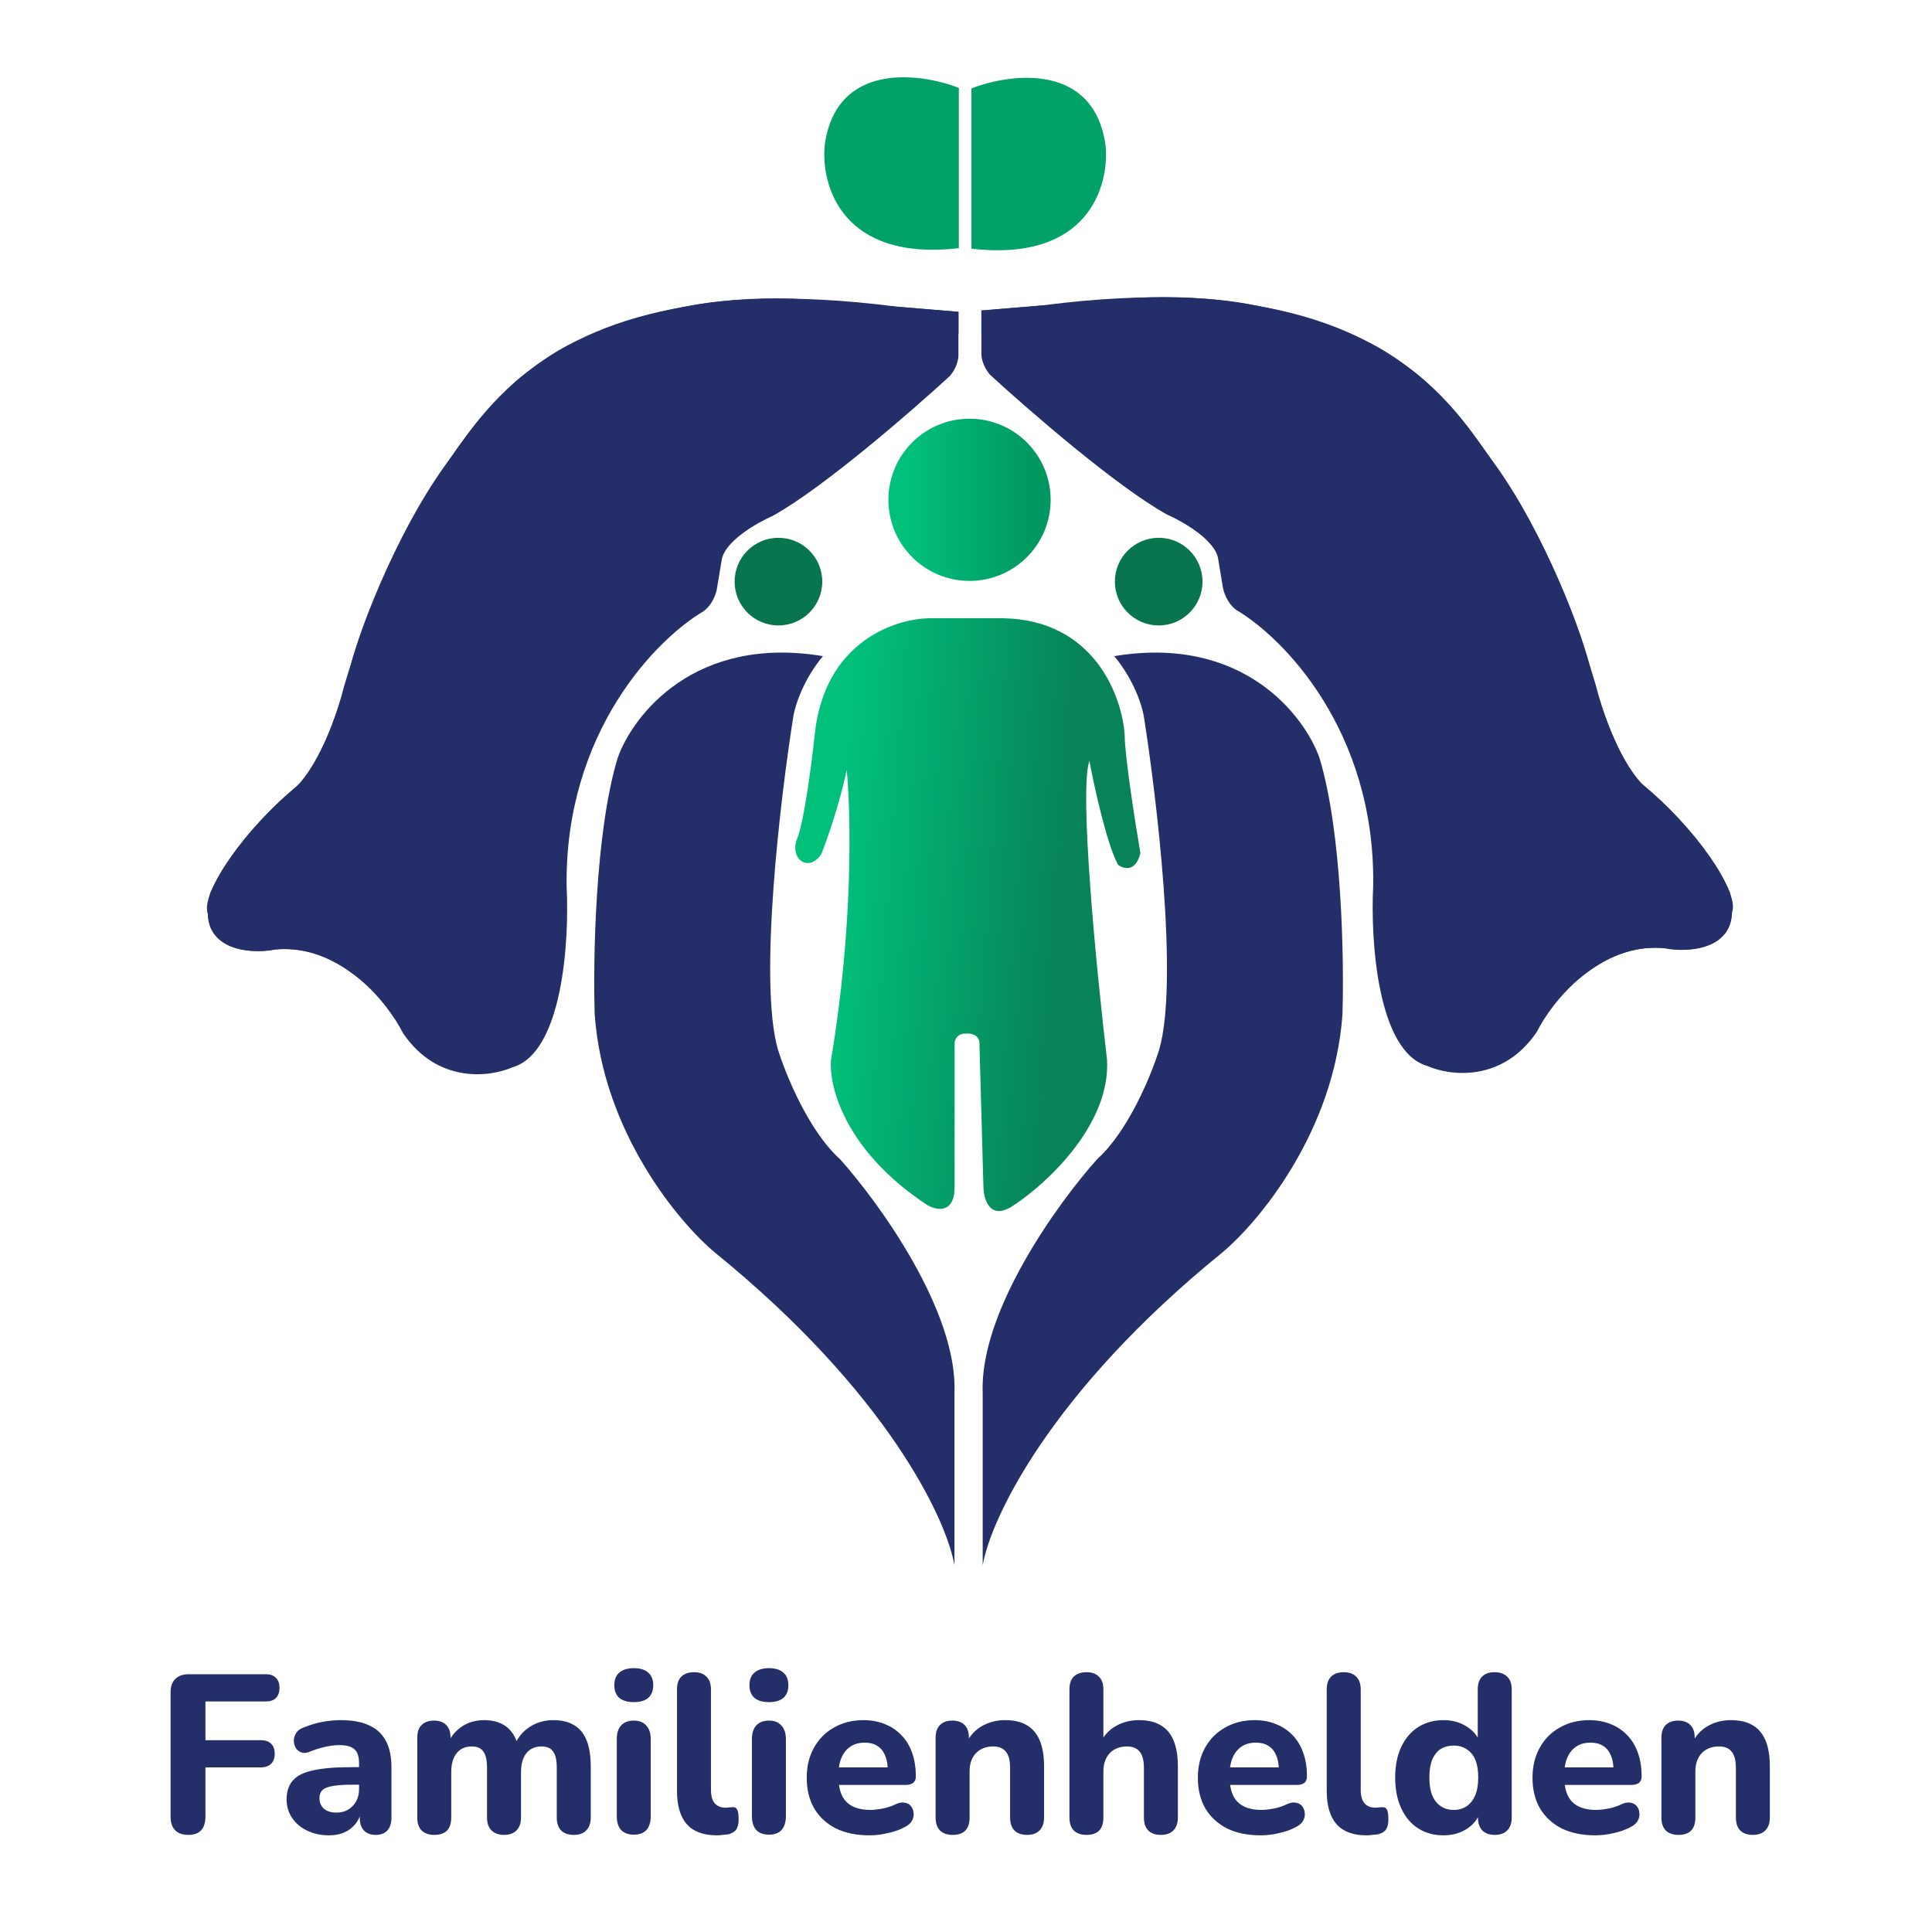
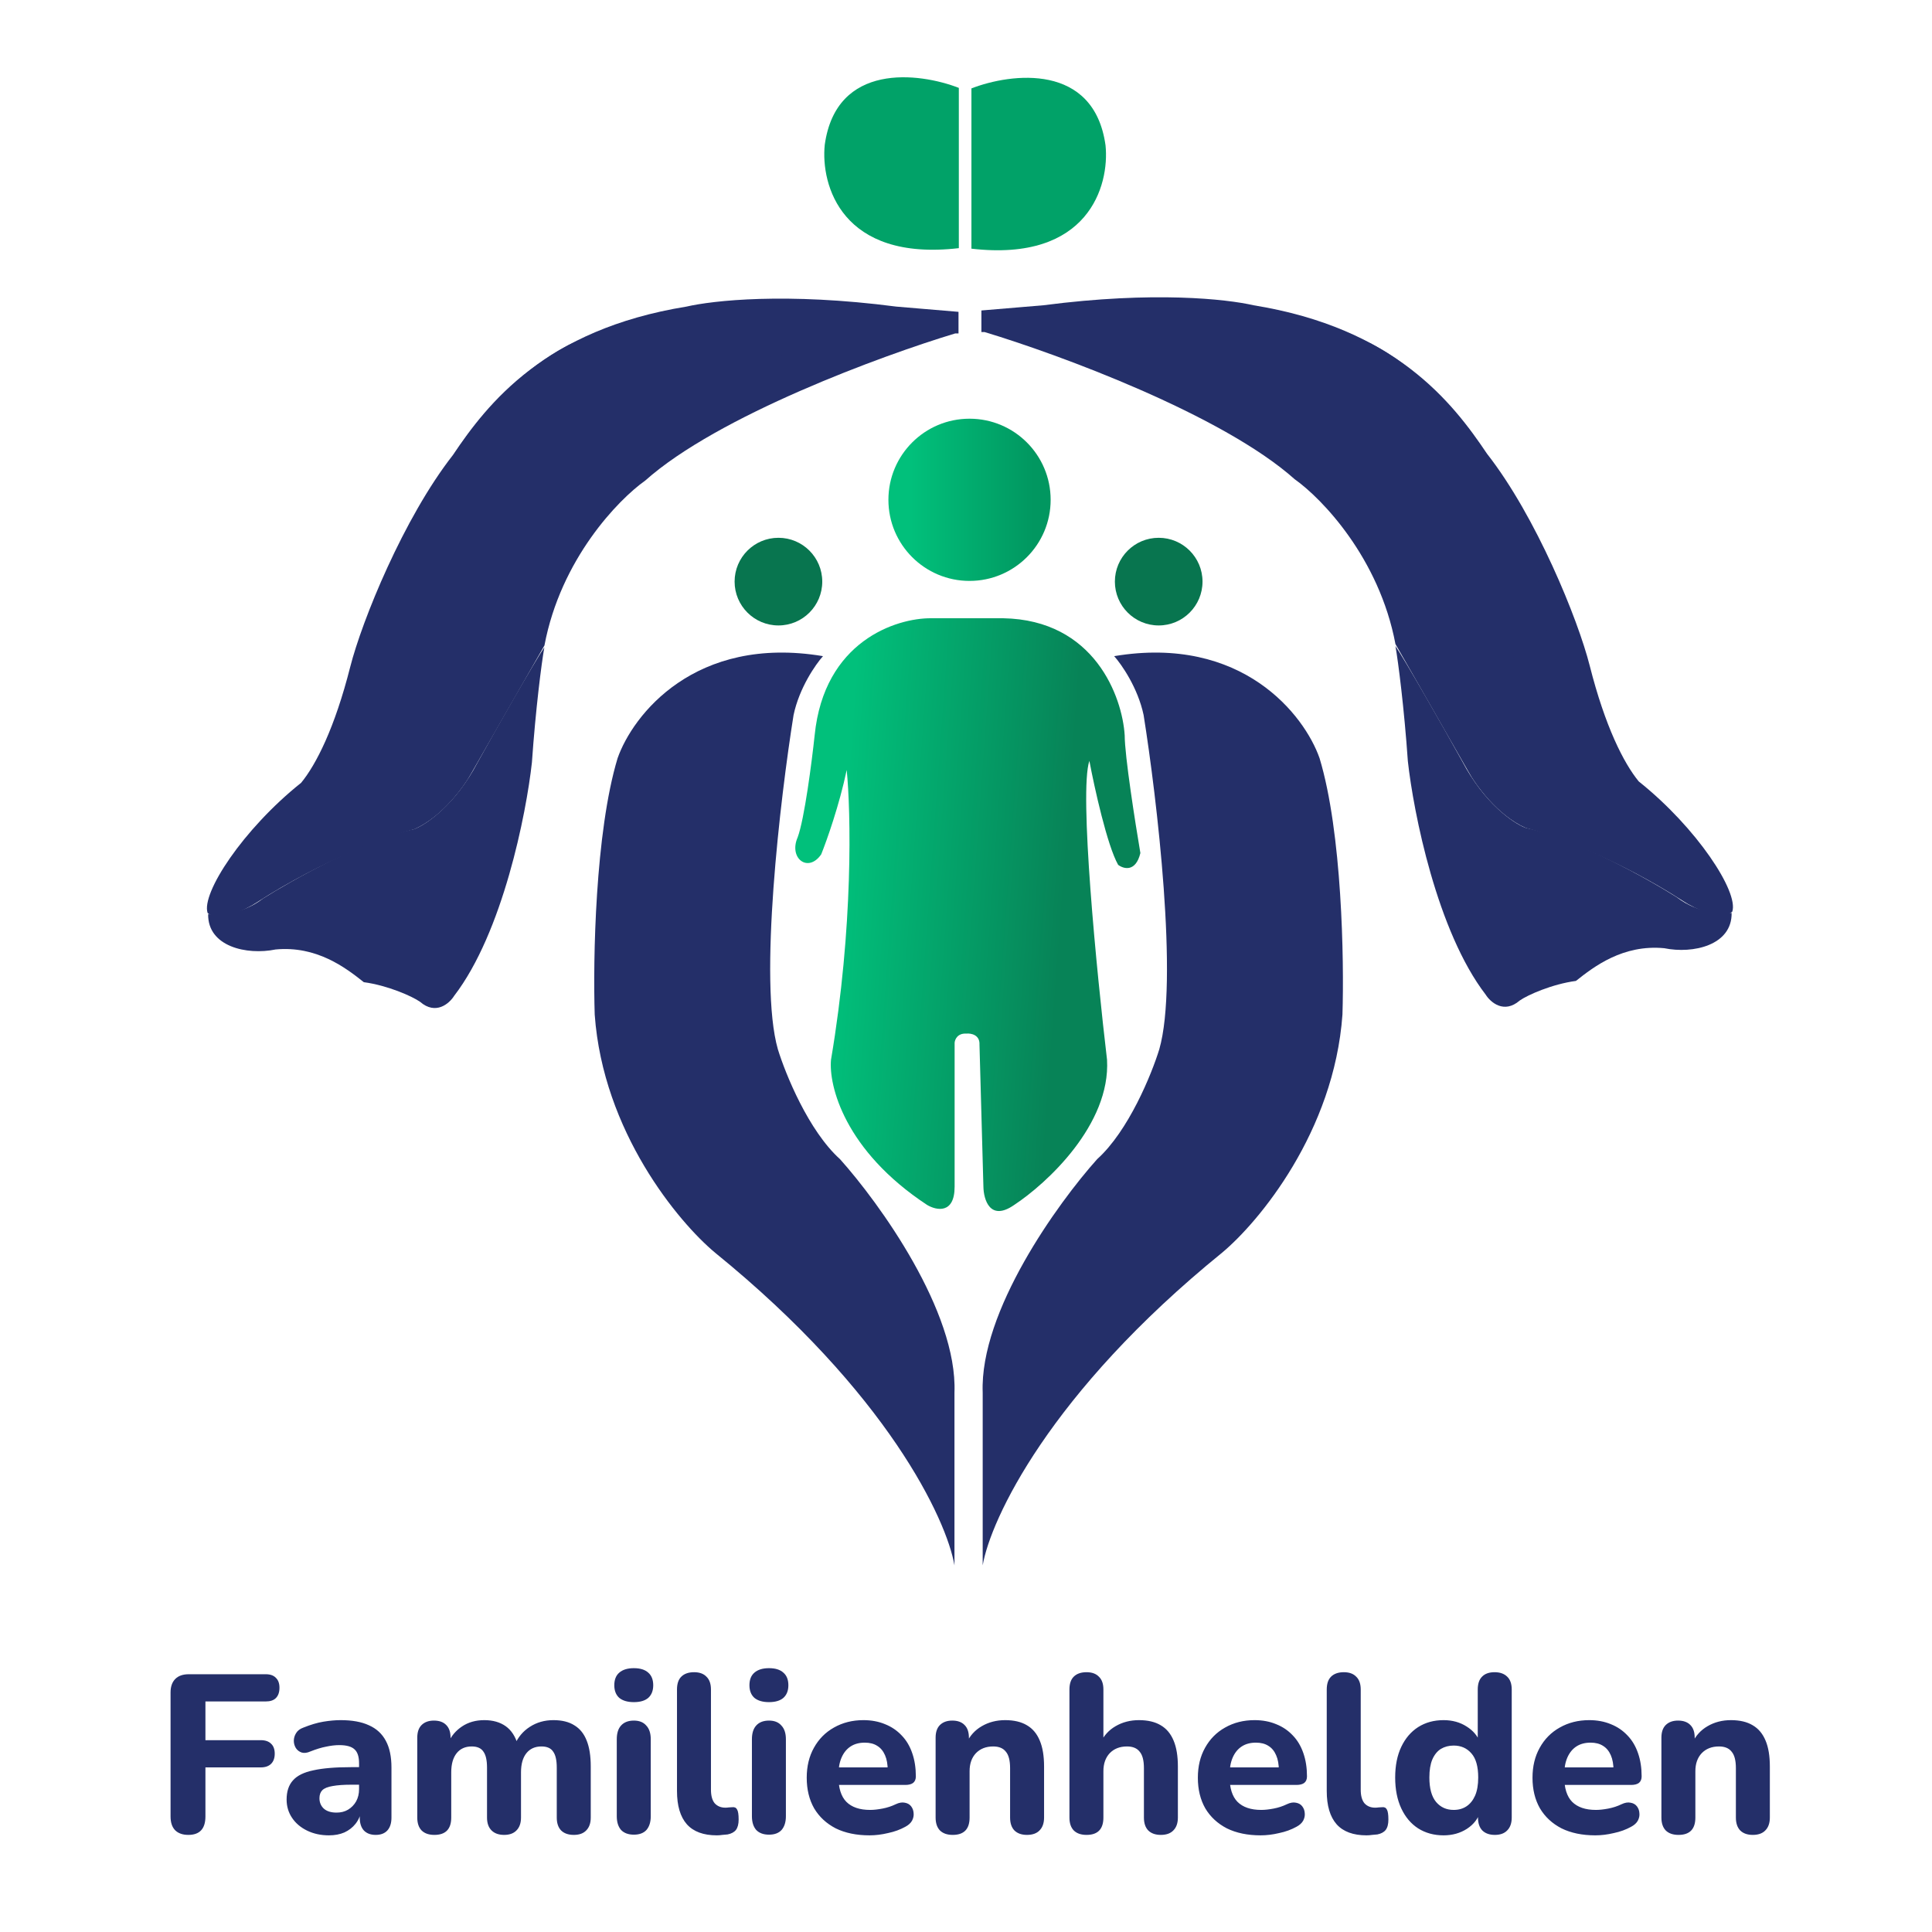
<svg xmlns="http://www.w3.org/2000/svg" width="100" height="100" viewBox="0 0 100 100" fill="none">
-   <path d="M49.608 18.408V16.14L41.787 15.497C33.31 14.982 27.827 18.465 26.146 20.27C21.433 24.929 18.517 32.775 17.648 36.115C16.781 39.067 15.662 40.482 15.21 40.821C12.718 42.934 11.283 45.312 10.877 46.238C10.145 49.163 12.761 49.398 14.161 49.15C17.6 48.797 20.063 51.892 20.864 53.483C22.652 56.11 25.378 55.751 26.518 55.244C29.118 54.512 29.475 48.709 29.328 45.899C29.22 37.882 34 33.057 36.404 31.646C36.892 31.294 37.081 30.687 37.115 30.427L37.352 29.005C37.487 28.03 39.169 27.064 39.993 26.703C42.593 25.267 47.193 21.275 49.168 19.458C49.52 19.052 49.608 18.589 49.608 18.408Z" fill="#242F69" />
  <path d="M33.395 24.876C37.16 21.517 45.662 18.398 49.443 17.258H49.612V16.141L46.396 15.87C40.674 15.125 36.905 15.554 35.528 15.87C28.215 17.055 25.236 20.881 23.442 23.555C20.896 26.805 18.736 32.121 18.126 34.525C17.328 37.673 16.366 39.569 15.587 40.517C12.574 42.921 10.407 46.239 10.746 47.254C11.26 47.769 12.709 47.097 13.285 46.713C16.724 44.492 20.157 43.26 21.444 42.921C22.907 42.271 24.04 40.687 24.423 39.976L28.181 33.408C29.021 28.939 32.007 25.858 33.395 24.876Z" fill="#242F69" />
  <path d="M27.532 39.463C27.722 36.727 28.029 34.316 28.176 33.504C27.742 34.127 25.682 37.725 24.722 39.463C23.585 41.629 22.093 42.668 21.438 42.916C18.811 43.485 15.118 45.557 13.618 46.505C12.507 47.371 11.157 47.385 10.774 47.317C10.747 48.996 12.771 49.45 14.261 49.145C16.394 48.942 17.895 50.093 18.831 50.838C20.05 51.001 21.326 51.56 21.743 51.854C22.556 52.558 23.255 51.944 23.504 51.549C26.023 48.272 27.239 42.126 27.532 39.463Z" fill="#242F69" />
  <path d="M23.305 28.459C22.817 34.418 19.987 38.39 18.633 39.632C19.337 38.413 20.258 33.436 20.63 31.1C21.876 23.137 27.322 18.691 29.974 17.608C35.878 17.526 45.763 16.756 49.543 16.305C44.587 17.713 36.983 19.036 34.139 19.453C26.663 20.103 23.802 25.728 23.305 28.459Z" fill="#242F69" />
  <path d="M41.075 37.009C41.372 35.601 42.214 34.391 42.598 33.962C35.962 32.852 32.746 37.02 31.967 39.243C30.803 43.09 30.692 49.694 30.782 52.515C31.216 58.582 35.116 63.259 37.012 64.839C45.95 72.097 48.997 78.652 49.403 81.022V72.084C49.566 67.886 45.521 62.277 43.478 59.997C41.853 58.535 40.657 55.596 40.262 54.309C39.26 50.816 40.386 41.32 41.075 37.009Z" fill="#242F69" />
  <path d="M40.292 32.373C41.545 32.373 42.56 31.357 42.56 30.104C42.56 28.852 41.545 27.836 40.292 27.836C39.039 27.836 38.023 28.852 38.023 30.104C38.023 31.357 39.039 32.373 40.292 32.373Z" fill="#08754F" />
-   <path d="M50.797 18.342V16.073L58.618 15.43C67.095 14.916 72.578 18.398 74.259 20.204C78.972 24.863 81.888 32.708 82.757 36.048C83.624 39.001 84.743 40.416 85.195 40.755C87.686 42.867 89.122 45.246 89.528 46.172C90.26 49.097 87.644 49.331 86.244 49.083C82.804 48.731 80.342 51.825 79.541 53.417C77.753 56.044 75.026 55.685 73.887 55.177C71.287 54.446 70.93 48.643 71.077 45.833C71.185 37.816 66.404 32.99 64.001 31.579C63.513 31.227 63.324 30.62 63.29 30.361L63.053 28.939C62.917 27.964 61.236 26.998 60.412 26.637C57.812 25.201 53.212 21.208 51.237 19.391C50.885 18.985 50.797 18.522 50.797 18.342Z" fill="#242F69" />
  <path d="M67.014 24.806C63.249 21.447 54.747 18.328 50.966 17.188H50.797V16.07L54.013 15.8C59.735 15.055 63.504 15.484 64.881 15.8C72.194 16.985 75.173 20.81 76.967 23.485C79.513 26.735 81.673 32.05 82.283 34.454C83.081 37.603 84.043 39.499 84.822 40.447C87.835 42.851 90.002 46.169 89.663 47.184C89.149 47.699 87.7 47.026 87.124 46.643C83.684 44.422 80.251 43.189 78.965 42.851C77.502 42.201 76.369 40.616 75.985 39.905L72.228 33.337C71.388 28.868 68.402 25.787 67.014 24.806Z" fill="#242F69" />
  <path d="M72.87 39.396C72.68 36.661 72.373 34.25 72.227 33.438C72.66 34.06 74.721 37.658 75.68 39.396C76.817 41.563 78.309 42.601 78.964 42.849C81.591 43.418 85.284 45.49 86.785 46.438C87.895 47.305 89.245 47.319 89.629 47.251C89.656 48.93 87.631 49.384 86.141 49.079C84.008 48.876 82.507 50.027 81.571 50.772C80.352 50.934 79.077 51.494 78.659 51.788C77.847 52.492 77.147 51.878 76.899 51.483C74.38 48.206 73.163 42.059 72.87 39.396Z" fill="#242F69" />
  <path d="M77.098 28.393C77.585 34.351 80.416 38.324 81.77 39.565C81.066 38.346 80.145 33.369 79.772 31.033C78.526 23.07 73.081 18.625 70.429 17.541C64.525 17.46 54.64 16.69 50.859 16.238C55.816 17.647 63.42 18.969 66.264 19.387C73.739 20.037 76.602 25.662 77.098 28.393Z" fill="#242F69" />
  <path d="M59.193 37.009C58.895 35.601 58.053 34.391 57.669 33.962C64.305 32.852 67.521 37.02 68.3 39.243C69.465 43.09 69.575 49.694 69.485 52.515C69.052 58.582 65.151 63.259 63.255 64.839C54.317 72.097 51.27 78.652 50.864 81.022V72.084C50.702 67.886 54.746 62.277 56.789 59.997C58.414 58.535 59.61 55.596 60.005 54.309C61.007 50.816 59.881 41.32 59.193 37.009Z" fill="#242F69" />
  <path d="M59.974 32.373C58.721 32.373 57.706 31.357 57.706 30.104C57.706 28.852 58.721 27.836 59.974 27.836C61.227 27.836 62.242 28.852 62.242 30.104C62.242 31.357 61.227 32.373 59.974 32.373Z" fill="#08754F" />
  <path d="M43.013 54.853C44.177 47.973 44.039 41.988 43.825 39.855C43.446 41.669 42.787 43.522 42.505 44.222C41.828 45.204 40.812 44.425 41.286 43.342C41.638 42.394 42.02 39.426 42.166 38.06C42.654 33.185 46.387 31.989 48.193 32H51.917C56.657 32.081 58.09 36.074 58.214 38.06C58.214 39.117 58.756 42.563 59.026 44.154C58.783 45.157 58.157 44.978 57.875 44.764C57.307 43.762 56.645 40.758 56.386 39.381C55.844 40.979 56.769 50.361 57.3 54.853C57.489 58.211 54.174 61.263 52.492 62.369C51.246 63.236 50.912 62.098 50.901 61.421L50.698 54.074C50.725 53.56 50.258 53.476 50.021 53.499C49.56 53.472 49.423 53.803 49.411 53.973V61.421C49.411 62.856 48.463 62.651 47.989 62.369C43.71 59.552 42.888 56.185 43.013 54.853Z" fill="url(#paint0_linear_1494_326)" />
  <path d="M50.182 30.068C52.501 30.068 54.381 28.189 54.381 25.87C54.381 23.551 52.501 21.672 50.182 21.672C47.864 21.672 45.984 23.551 45.984 25.87C45.984 28.189 47.864 30.068 50.182 30.068Z" fill="url(#paint1_linear_1494_326)" />
-   <path d="M42.689 7.495C43.285 3.215 47.564 3.748 49.629 4.549V12.844C43.562 13.548 42.474 9.571 42.689 7.495Z" fill="#01A268" />
+   <path d="M42.689 7.495C43.285 3.215 47.564 3.748 49.629 4.549V12.844C43.562 13.548 42.474 9.571 42.689 7.495" fill="#01A268" />
  <path d="M57.222 7.522C56.626 3.243 52.346 3.775 50.281 4.576V12.871C56.348 13.575 57.436 9.598 57.222 7.522Z" fill="#01A268" />
  <path d="M9.748 94.974C9.453 94.974 9.224 94.892 9.061 94.729C8.906 94.566 8.828 94.329 8.828 94.018V87.601C8.828 87.299 8.91 87.066 9.073 86.902C9.236 86.739 9.469 86.658 9.771 86.658H13.755C13.988 86.658 14.162 86.72 14.279 86.844C14.403 86.961 14.465 87.131 14.465 87.357C14.465 87.59 14.403 87.768 14.279 87.892C14.162 88.009 13.988 88.067 13.755 88.067H10.633V90.071H13.498C13.731 90.071 13.91 90.132 14.034 90.257C14.158 90.373 14.22 90.544 14.22 90.769C14.22 90.994 14.158 91.169 14.034 91.293C13.91 91.417 13.731 91.48 13.498 91.48H10.633V94.018C10.633 94.655 10.338 94.974 9.748 94.974ZM17.025 94.997C16.605 94.997 16.229 94.915 15.895 94.752C15.561 94.589 15.301 94.368 15.115 94.089C14.928 93.809 14.835 93.494 14.835 93.145C14.835 92.726 14.944 92.396 15.161 92.155C15.379 91.906 15.732 91.732 16.221 91.631C16.71 91.522 17.359 91.468 18.166 91.468H18.783V92.376H18.178C17.782 92.376 17.459 92.4 17.211 92.446C16.97 92.485 16.796 92.555 16.687 92.656C16.586 92.757 16.535 92.896 16.535 93.075C16.535 93.292 16.609 93.471 16.757 93.611C16.912 93.751 17.133 93.82 17.421 93.82C17.646 93.82 17.844 93.77 18.015 93.669C18.193 93.561 18.333 93.417 18.434 93.238C18.535 93.052 18.585 92.842 18.585 92.609V91.27C18.585 90.928 18.508 90.688 18.352 90.548C18.197 90.4 17.933 90.327 17.56 90.327C17.351 90.327 17.122 90.354 16.873 90.408C16.633 90.454 16.365 90.537 16.07 90.653C15.899 90.73 15.748 90.75 15.615 90.711C15.483 90.665 15.383 90.587 15.313 90.478C15.243 90.362 15.208 90.237 15.208 90.105C15.208 89.966 15.247 89.834 15.324 89.709C15.402 89.577 15.53 89.48 15.709 89.418C16.074 89.271 16.415 89.169 16.733 89.115C17.06 89.061 17.359 89.034 17.63 89.034C18.228 89.034 18.717 89.123 19.098 89.301C19.486 89.473 19.777 89.74 19.971 90.105C20.165 90.463 20.262 90.924 20.262 91.491V94.076C20.262 94.364 20.192 94.585 20.053 94.741C19.913 94.896 19.711 94.974 19.447 94.974C19.183 94.974 18.977 94.896 18.83 94.741C18.69 94.585 18.62 94.364 18.62 94.076V93.646L18.702 93.716C18.655 93.98 18.554 94.209 18.399 94.403C18.252 94.589 18.061 94.737 17.828 94.846C17.595 94.947 17.328 94.997 17.025 94.997ZM22.483 94.974C22.195 94.974 21.974 94.896 21.819 94.741C21.671 94.585 21.598 94.364 21.598 94.076V89.942C21.598 89.655 21.671 89.438 21.819 89.29C21.974 89.135 22.188 89.057 22.459 89.057C22.739 89.057 22.953 89.135 23.1 89.29C23.247 89.438 23.321 89.655 23.321 89.942V90.688L23.193 90.222C23.348 89.865 23.589 89.577 23.915 89.36C24.241 89.142 24.626 89.034 25.068 89.034C25.511 89.034 25.88 89.139 26.175 89.348C26.47 89.558 26.679 89.88 26.804 90.315H26.64C26.811 89.919 27.071 89.608 27.421 89.383C27.778 89.15 28.186 89.034 28.644 89.034C29.086 89.034 29.447 89.123 29.727 89.301C30.014 89.473 30.228 89.737 30.367 90.094C30.507 90.443 30.577 90.889 30.577 91.433V94.076C30.577 94.364 30.499 94.585 30.344 94.741C30.197 94.896 29.983 94.974 29.703 94.974C29.416 94.974 29.195 94.896 29.04 94.741C28.892 94.585 28.818 94.364 28.818 94.076V91.491C28.818 91.111 28.756 90.835 28.632 90.665C28.516 90.486 28.314 90.396 28.026 90.396C27.693 90.396 27.433 90.513 27.246 90.746C27.06 90.979 26.967 91.309 26.967 91.736V94.076C26.967 94.364 26.889 94.585 26.734 94.741C26.586 94.896 26.373 94.974 26.093 94.974C25.814 94.974 25.596 94.896 25.441 94.741C25.286 94.585 25.208 94.364 25.208 94.076V91.491C25.208 91.111 25.146 90.835 25.022 90.665C24.905 90.486 24.703 90.396 24.416 90.396C24.082 90.396 23.822 90.513 23.636 90.746C23.449 90.979 23.356 91.309 23.356 91.736V94.076C23.356 94.674 23.065 94.974 22.483 94.974ZM32.809 94.962C32.522 94.962 32.301 94.88 32.145 94.717C31.998 94.546 31.924 94.309 31.924 94.007V90.024C31.924 89.713 31.998 89.476 32.145 89.314C32.301 89.142 32.522 89.057 32.809 89.057C33.089 89.057 33.302 89.142 33.45 89.314C33.605 89.476 33.683 89.713 33.683 90.024V94.007C33.683 94.309 33.609 94.546 33.462 94.717C33.314 94.88 33.097 94.962 32.809 94.962ZM32.809 88.102C32.483 88.102 32.231 88.028 32.052 87.881C31.881 87.726 31.796 87.508 31.796 87.229C31.796 86.942 31.881 86.724 32.052 86.577C32.231 86.421 32.483 86.344 32.809 86.344C33.135 86.344 33.384 86.421 33.555 86.577C33.725 86.724 33.811 86.942 33.811 87.229C33.811 87.508 33.725 87.726 33.555 87.881C33.384 88.028 33.135 88.102 32.809 88.102ZM37.102 94.997C36.411 94.997 35.895 94.806 35.553 94.426C35.211 94.038 35.041 93.464 35.041 92.703V87.45C35.041 87.155 35.114 86.933 35.262 86.786C35.417 86.631 35.638 86.553 35.926 86.553C36.205 86.553 36.419 86.631 36.566 86.786C36.721 86.933 36.799 87.155 36.799 87.45V92.633C36.799 92.951 36.865 93.187 36.997 93.343C37.137 93.491 37.319 93.565 37.544 93.565C37.607 93.565 37.665 93.561 37.719 93.552C37.773 93.545 37.832 93.541 37.894 93.541C38.018 93.525 38.104 93.565 38.15 93.657C38.205 93.743 38.232 93.917 38.232 94.181C38.232 94.414 38.185 94.593 38.092 94.717C37.999 94.834 37.855 94.911 37.661 94.95C37.583 94.958 37.494 94.966 37.393 94.974C37.292 94.989 37.195 94.997 37.102 94.997ZM39.804 94.962C39.517 94.962 39.295 94.88 39.14 94.717C38.993 94.546 38.919 94.309 38.919 94.007V90.024C38.919 89.713 38.993 89.476 39.14 89.314C39.295 89.142 39.517 89.057 39.804 89.057C40.084 89.057 40.297 89.142 40.445 89.314C40.6 89.476 40.678 89.713 40.678 90.024V94.007C40.678 94.309 40.604 94.546 40.456 94.717C40.309 94.88 40.091 94.962 39.804 94.962ZM39.804 88.102C39.478 88.102 39.226 88.028 39.047 87.881C38.876 87.726 38.791 87.508 38.791 87.229C38.791 86.942 38.876 86.724 39.047 86.577C39.226 86.421 39.478 86.344 39.804 86.344C40.13 86.344 40.379 86.421 40.549 86.577C40.72 86.724 40.806 86.942 40.806 87.229C40.806 87.508 40.72 87.726 40.549 87.881C40.379 88.028 40.13 88.102 39.804 88.102ZM45.005 94.997C44.33 94.997 43.747 94.876 43.258 94.636C42.777 94.387 42.404 94.042 42.14 93.599C41.884 93.149 41.756 92.621 41.756 92.015C41.756 91.425 41.88 90.909 42.128 90.466C42.377 90.016 42.722 89.666 43.165 89.418C43.615 89.162 44.124 89.034 44.691 89.034C45.102 89.034 45.475 89.104 45.809 89.243C46.142 89.375 46.43 89.57 46.67 89.826C46.911 90.074 47.094 90.381 47.218 90.746C47.342 91.103 47.404 91.503 47.404 91.946C47.404 92.093 47.358 92.206 47.264 92.283C47.171 92.353 47.035 92.388 46.857 92.388H43.2V91.48H46.135L45.948 91.643C45.948 91.324 45.902 91.061 45.809 90.851C45.715 90.633 45.58 90.47 45.401 90.362C45.23 90.253 45.017 90.199 44.761 90.199C44.473 90.199 44.229 90.264 44.027 90.396C43.825 90.528 43.67 90.719 43.561 90.967C43.452 91.216 43.398 91.514 43.398 91.864V91.957C43.398 92.547 43.534 92.982 43.806 93.261C44.085 93.541 44.496 93.681 45.04 93.681C45.226 93.681 45.44 93.657 45.681 93.611C45.921 93.565 46.146 93.491 46.356 93.39C46.535 93.304 46.694 93.277 46.834 93.308C46.973 93.332 47.082 93.393 47.16 93.494C47.237 93.595 47.28 93.712 47.288 93.844C47.303 93.976 47.276 94.108 47.206 94.24C47.136 94.364 47.02 94.469 46.857 94.555C46.593 94.701 46.294 94.811 45.96 94.88C45.634 94.958 45.316 94.997 45.005 94.997ZM49.312 94.974C49.025 94.974 48.804 94.896 48.648 94.741C48.501 94.585 48.427 94.364 48.427 94.076V89.942C48.427 89.655 48.501 89.438 48.648 89.29C48.804 89.135 49.017 89.057 49.289 89.057C49.569 89.057 49.782 89.135 49.929 89.29C50.077 89.438 50.151 89.655 50.151 89.942V90.606L50.023 90.222C50.201 89.841 50.465 89.55 50.815 89.348C51.172 89.139 51.576 89.034 52.026 89.034C52.484 89.034 52.861 89.123 53.156 89.301C53.451 89.473 53.672 89.737 53.819 90.094C53.967 90.443 54.041 90.889 54.041 91.433V94.076C54.041 94.364 53.963 94.585 53.808 94.741C53.66 94.896 53.443 94.974 53.156 94.974C52.876 94.974 52.659 94.896 52.503 94.741C52.356 94.585 52.282 94.364 52.282 94.076V91.514C52.282 91.119 52.208 90.835 52.061 90.665C51.921 90.486 51.704 90.396 51.409 90.396C51.036 90.396 50.737 90.513 50.512 90.746C50.294 90.979 50.186 91.289 50.186 91.677V94.076C50.186 94.674 49.895 94.974 49.312 94.974ZM56.239 94.974C55.951 94.974 55.73 94.896 55.575 94.741C55.427 94.585 55.354 94.364 55.354 94.076V87.45C55.354 87.155 55.427 86.933 55.575 86.786C55.73 86.631 55.951 86.553 56.239 86.553C56.518 86.553 56.732 86.631 56.879 86.786C57.035 86.933 57.112 87.155 57.112 87.45V90.222H56.949C57.128 89.841 57.392 89.55 57.741 89.348C58.098 89.139 58.502 89.034 58.952 89.034C59.41 89.034 59.787 89.123 60.082 89.301C60.377 89.473 60.598 89.737 60.746 90.094C60.893 90.443 60.967 90.889 60.967 91.433V94.076C60.967 94.364 60.889 94.585 60.734 94.741C60.587 94.896 60.369 94.974 60.082 94.974C59.803 94.974 59.585 94.896 59.43 94.741C59.282 94.585 59.209 94.364 59.209 94.076V91.514C59.209 91.119 59.135 90.835 58.987 90.665C58.848 90.486 58.63 90.396 58.335 90.396C57.962 90.396 57.663 90.513 57.438 90.746C57.221 90.979 57.112 91.289 57.112 91.677V94.076C57.112 94.674 56.821 94.974 56.239 94.974ZM65.25 94.997C64.574 94.997 63.992 94.876 63.503 94.636C63.022 94.387 62.649 94.042 62.385 93.599C62.129 93.149 62.001 92.621 62.001 92.015C62.001 91.425 62.125 90.909 62.373 90.466C62.622 90.016 62.967 89.666 63.41 89.418C63.86 89.162 64.369 89.034 64.936 89.034C65.347 89.034 65.72 89.104 66.053 89.243C66.387 89.375 66.675 89.57 66.915 89.826C67.156 90.074 67.338 90.381 67.463 90.746C67.587 91.103 67.649 91.503 67.649 91.946C67.649 92.093 67.603 92.206 67.509 92.283C67.416 92.353 67.28 92.388 67.102 92.388H63.445V91.48H66.38L66.193 91.643C66.193 91.324 66.147 91.061 66.053 90.851C65.96 90.633 65.825 90.47 65.646 90.362C65.475 90.253 65.262 90.199 65.005 90.199C64.718 90.199 64.474 90.264 64.272 90.396C64.07 90.528 63.914 90.719 63.806 90.967C63.697 91.216 63.643 91.514 63.643 91.864V91.957C63.643 92.547 63.779 92.982 64.05 93.261C64.33 93.541 64.741 93.681 65.285 93.681C65.471 93.681 65.685 93.657 65.925 93.611C66.166 93.565 66.391 93.491 66.601 93.39C66.779 93.304 66.939 93.277 67.078 93.308C67.218 93.332 67.327 93.393 67.404 93.494C67.482 93.595 67.525 93.712 67.533 93.844C67.548 93.976 67.521 94.108 67.451 94.24C67.381 94.364 67.265 94.469 67.102 94.555C66.838 94.701 66.539 94.811 66.205 94.88C65.879 94.958 65.561 94.997 65.25 94.997ZM70.733 94.997C70.042 94.997 69.526 94.806 69.184 94.426C68.843 94.038 68.672 93.464 68.672 92.703V87.45C68.672 87.155 68.746 86.933 68.893 86.786C69.049 86.631 69.27 86.553 69.557 86.553C69.837 86.553 70.05 86.631 70.198 86.786C70.353 86.933 70.431 87.155 70.431 87.45V92.633C70.431 92.951 70.497 93.187 70.629 93.343C70.768 93.491 70.951 93.565 71.176 93.565C71.238 93.565 71.296 93.561 71.351 93.552C71.405 93.545 71.463 93.541 71.525 93.541C71.65 93.525 71.735 93.565 71.782 93.657C71.836 93.743 71.863 93.917 71.863 94.181C71.863 94.414 71.817 94.593 71.723 94.717C71.63 94.834 71.487 94.911 71.292 94.95C71.215 94.958 71.126 94.966 71.025 94.974C70.924 94.989 70.827 94.997 70.733 94.997ZM74.718 94.997C74.221 94.997 73.782 94.876 73.402 94.636C73.029 94.395 72.738 94.049 72.528 93.599C72.319 93.149 72.214 92.617 72.214 92.004C72.214 91.39 72.319 90.862 72.528 90.42C72.738 89.977 73.029 89.635 73.402 89.395C73.782 89.154 74.221 89.034 74.718 89.034C75.168 89.034 75.564 89.142 75.906 89.36C76.255 89.577 76.492 89.861 76.617 90.21H76.488V87.45C76.488 87.155 76.562 86.933 76.709 86.786C76.857 86.631 77.074 86.553 77.361 86.553C77.641 86.553 77.858 86.631 78.014 86.786C78.169 86.933 78.247 87.155 78.247 87.45V94.076C78.247 94.364 78.169 94.585 78.014 94.741C77.867 94.896 77.653 94.974 77.374 94.974C77.094 94.974 76.877 94.896 76.721 94.741C76.574 94.585 76.5 94.364 76.5 94.076V93.285L76.628 93.739C76.519 94.119 76.286 94.426 75.929 94.659C75.58 94.884 75.176 94.997 74.718 94.997ZM75.242 93.681C75.498 93.681 75.719 93.619 75.906 93.494C76.093 93.37 76.24 93.187 76.348 92.947C76.457 92.698 76.512 92.384 76.512 92.004C76.512 91.437 76.395 91.021 76.162 90.757C75.929 90.486 75.623 90.35 75.242 90.35C74.994 90.35 74.772 90.408 74.578 90.524C74.392 90.641 74.244 90.824 74.136 91.072C74.035 91.312 73.984 91.623 73.984 92.004C73.984 92.57 74.101 92.994 74.334 93.273C74.567 93.545 74.869 93.681 75.242 93.681ZM82.572 94.997C81.896 94.997 81.314 94.876 80.825 94.636C80.343 94.387 79.971 94.042 79.707 93.599C79.45 93.149 79.322 92.621 79.322 92.015C79.322 91.425 79.447 90.909 79.695 90.466C79.943 90.016 80.289 89.666 80.731 89.418C81.182 89.162 81.69 89.034 82.258 89.034C82.669 89.034 83.042 89.104 83.376 89.243C83.709 89.375 83.996 89.57 84.237 89.826C84.478 90.074 84.66 90.381 84.785 90.746C84.909 91.103 84.971 91.503 84.971 91.946C84.971 92.093 84.924 92.206 84.831 92.283C84.738 92.353 84.602 92.388 84.424 92.388H80.767V91.48H83.701L83.515 91.643C83.515 91.324 83.468 91.061 83.376 90.851C83.282 90.633 83.146 90.47 82.968 90.362C82.797 90.253 82.583 90.199 82.327 90.199C82.04 90.199 81.795 90.264 81.593 90.396C81.392 90.528 81.237 90.719 81.127 90.967C81.019 91.216 80.964 91.514 80.964 91.864V91.957C80.964 92.547 81.1 92.982 81.372 93.261C81.652 93.541 82.063 93.681 82.607 93.681C82.793 93.681 83.007 93.657 83.248 93.611C83.488 93.565 83.713 93.491 83.923 93.39C84.101 93.304 84.261 93.277 84.4 93.308C84.54 93.332 84.648 93.393 84.726 93.494C84.804 93.595 84.847 93.712 84.854 93.844C84.87 93.976 84.843 94.108 84.773 94.24C84.703 94.364 84.587 94.469 84.424 94.555C84.16 94.701 83.86 94.811 83.527 94.88C83.201 94.958 82.883 94.997 82.572 94.997ZM86.879 94.974C86.592 94.974 86.371 94.896 86.215 94.741C86.068 94.585 85.994 94.364 85.994 94.076V89.942C85.994 89.655 86.068 89.438 86.215 89.29C86.371 89.135 86.584 89.057 86.856 89.057C87.135 89.057 87.349 89.135 87.496 89.29C87.644 89.438 87.717 89.655 87.717 89.942V90.606L87.589 90.222C87.768 89.841 88.032 89.55 88.382 89.348C88.738 89.139 89.142 89.034 89.593 89.034C90.051 89.034 90.427 89.123 90.722 89.301C91.017 89.473 91.238 89.737 91.386 90.094C91.534 90.443 91.607 90.889 91.607 91.433V94.076C91.607 94.364 91.529 94.585 91.374 94.741C91.227 94.896 91.009 94.974 90.722 94.974C90.443 94.974 90.225 94.896 90.07 94.741C89.923 94.585 89.849 94.364 89.849 94.076V91.514C89.849 91.119 89.775 90.835 89.627 90.665C89.488 90.486 89.271 90.396 88.975 90.396C88.603 90.396 88.304 90.513 88.079 90.746C87.861 90.979 87.752 91.289 87.752 91.677V94.076C87.752 94.674 87.461 94.974 86.879 94.974Z" fill="#242F69" />
  <defs>
    <linearGradient id="paint0_linear_1494_326" x1="43.588" y1="43.985" x2="55.167" y2="44.832" gradientUnits="userSpaceOnUse">
      <stop stop-color="#01C07B" />
      <stop offset="1" stop-color="#078357" />
    </linearGradient>
    <linearGradient id="paint1_linear_1494_326" x1="47.136" y1="25.87" x2="53.534" y2="25.87" gradientUnits="userSpaceOnUse">
      <stop stop-color="#01C07B" />
      <stop offset="1" stop-color="#019760" />
    </linearGradient>
  </defs>
</svg>